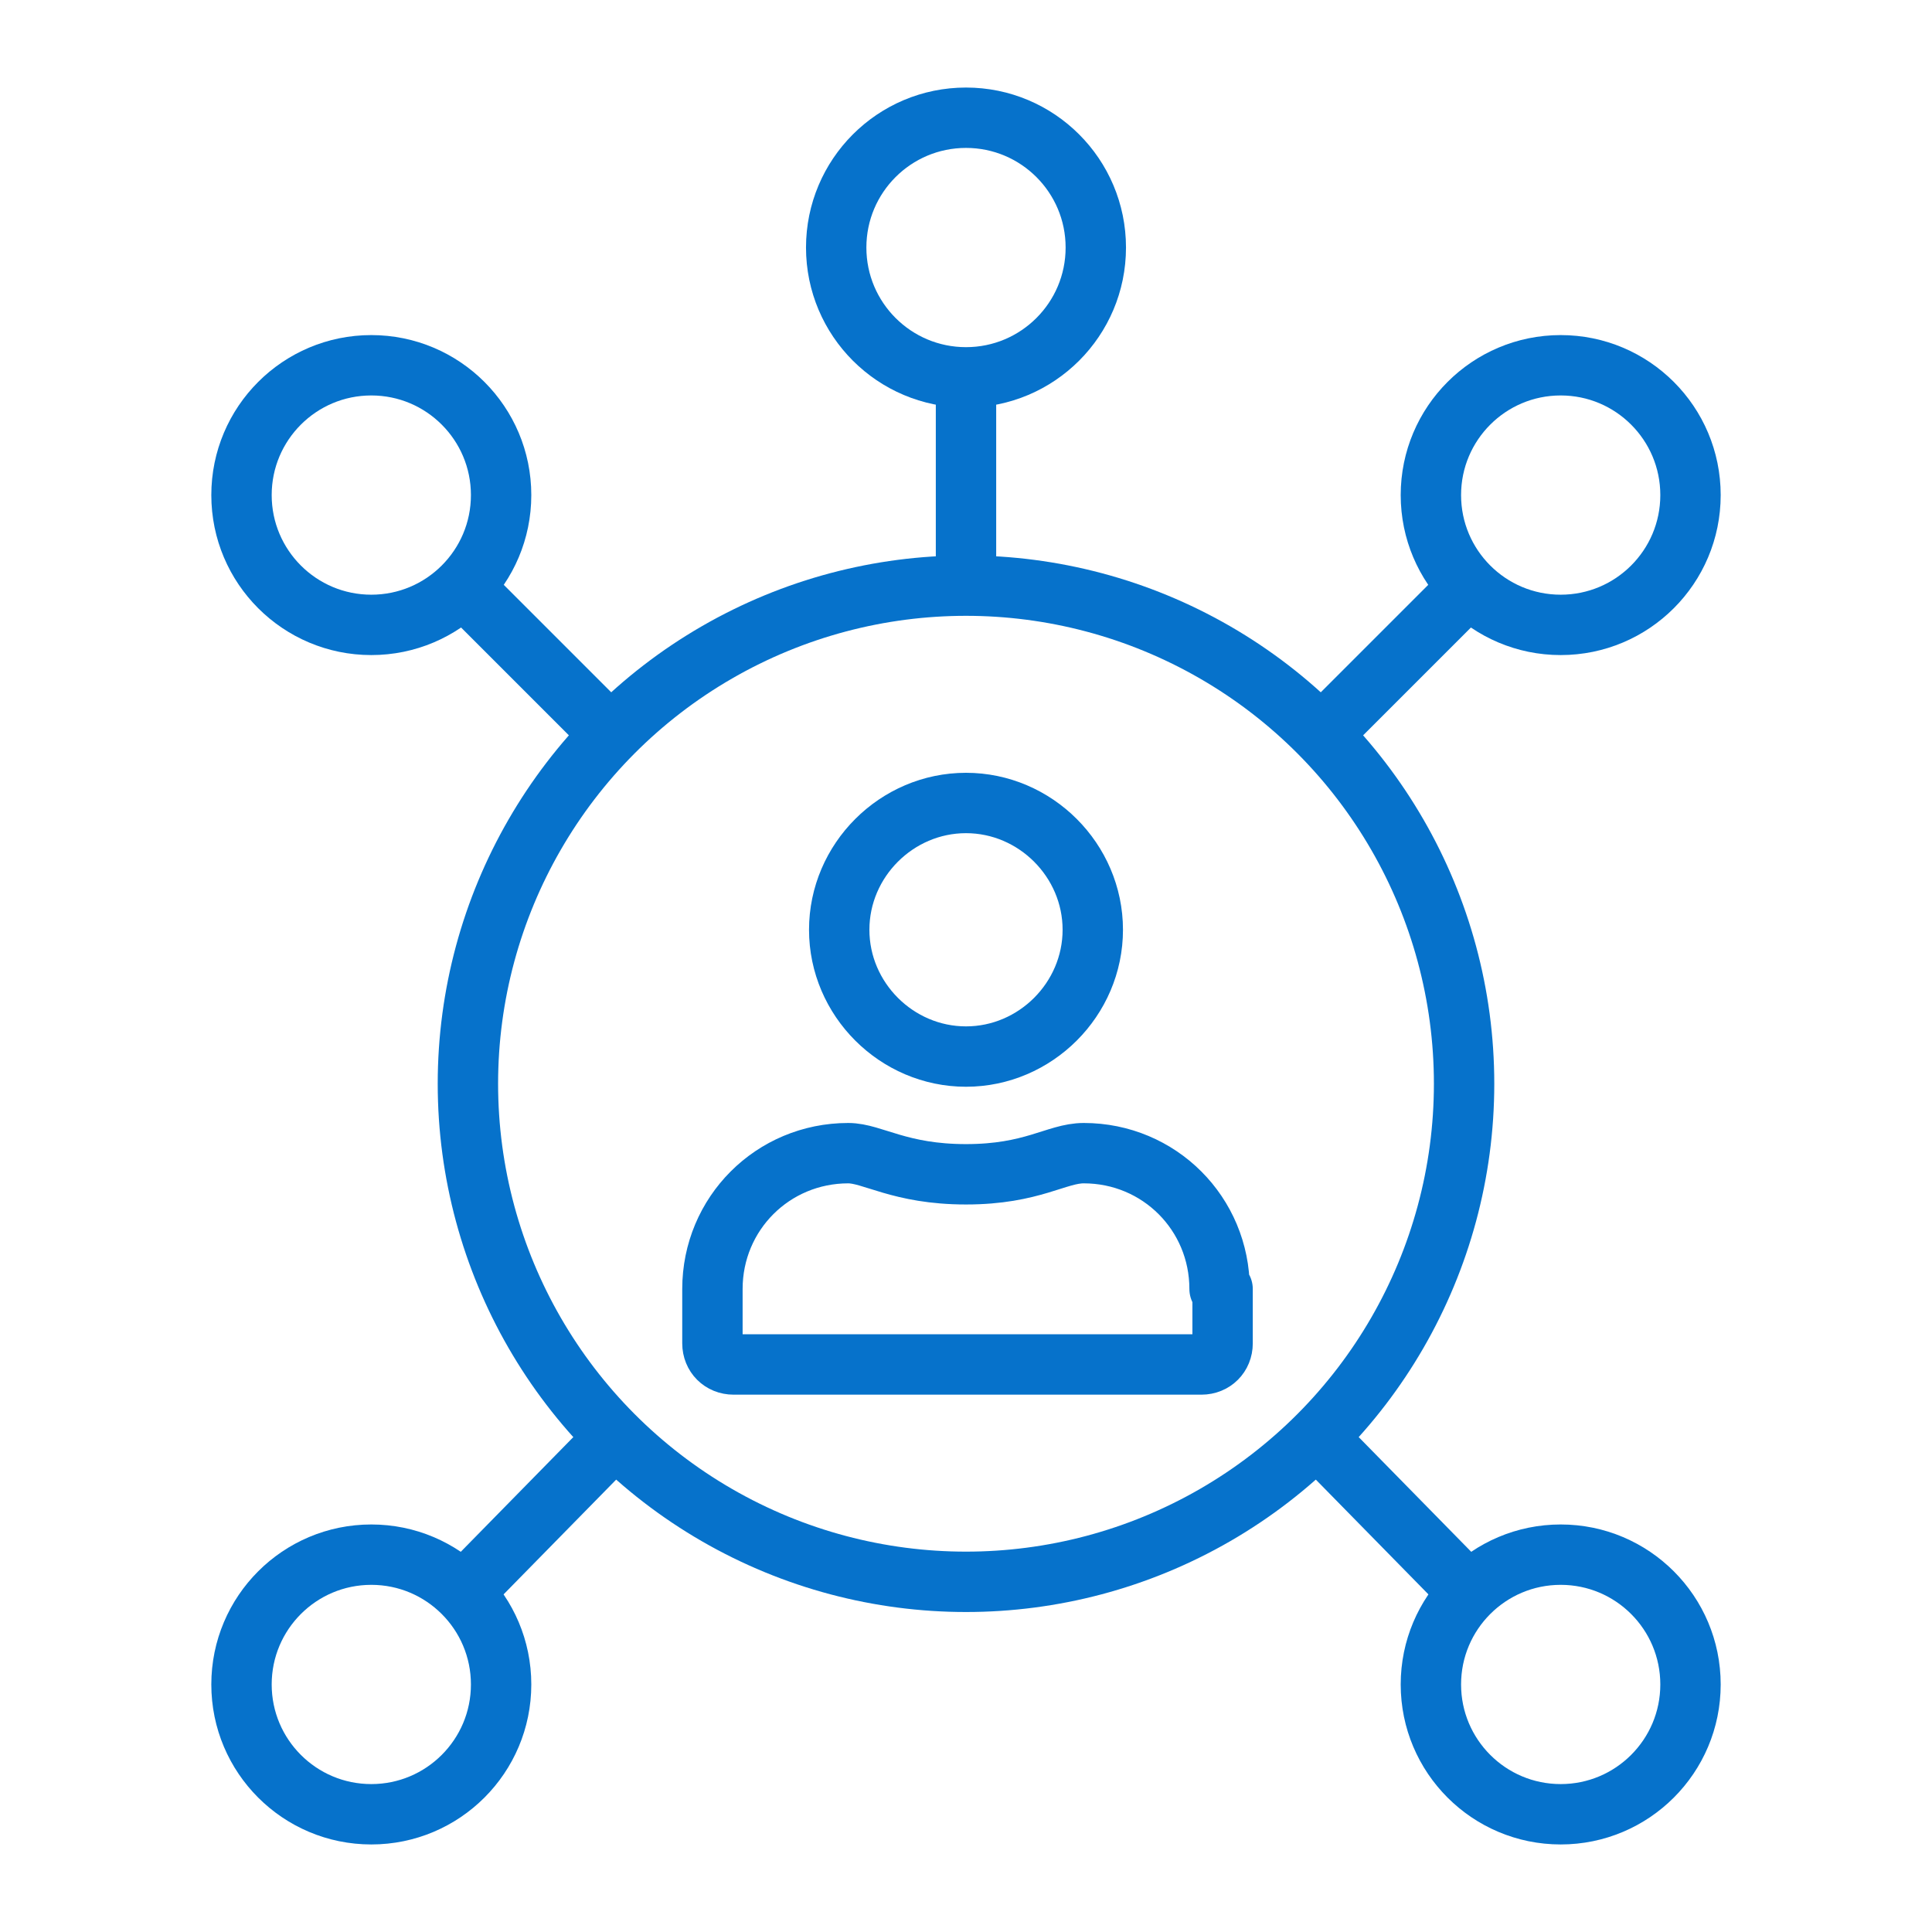
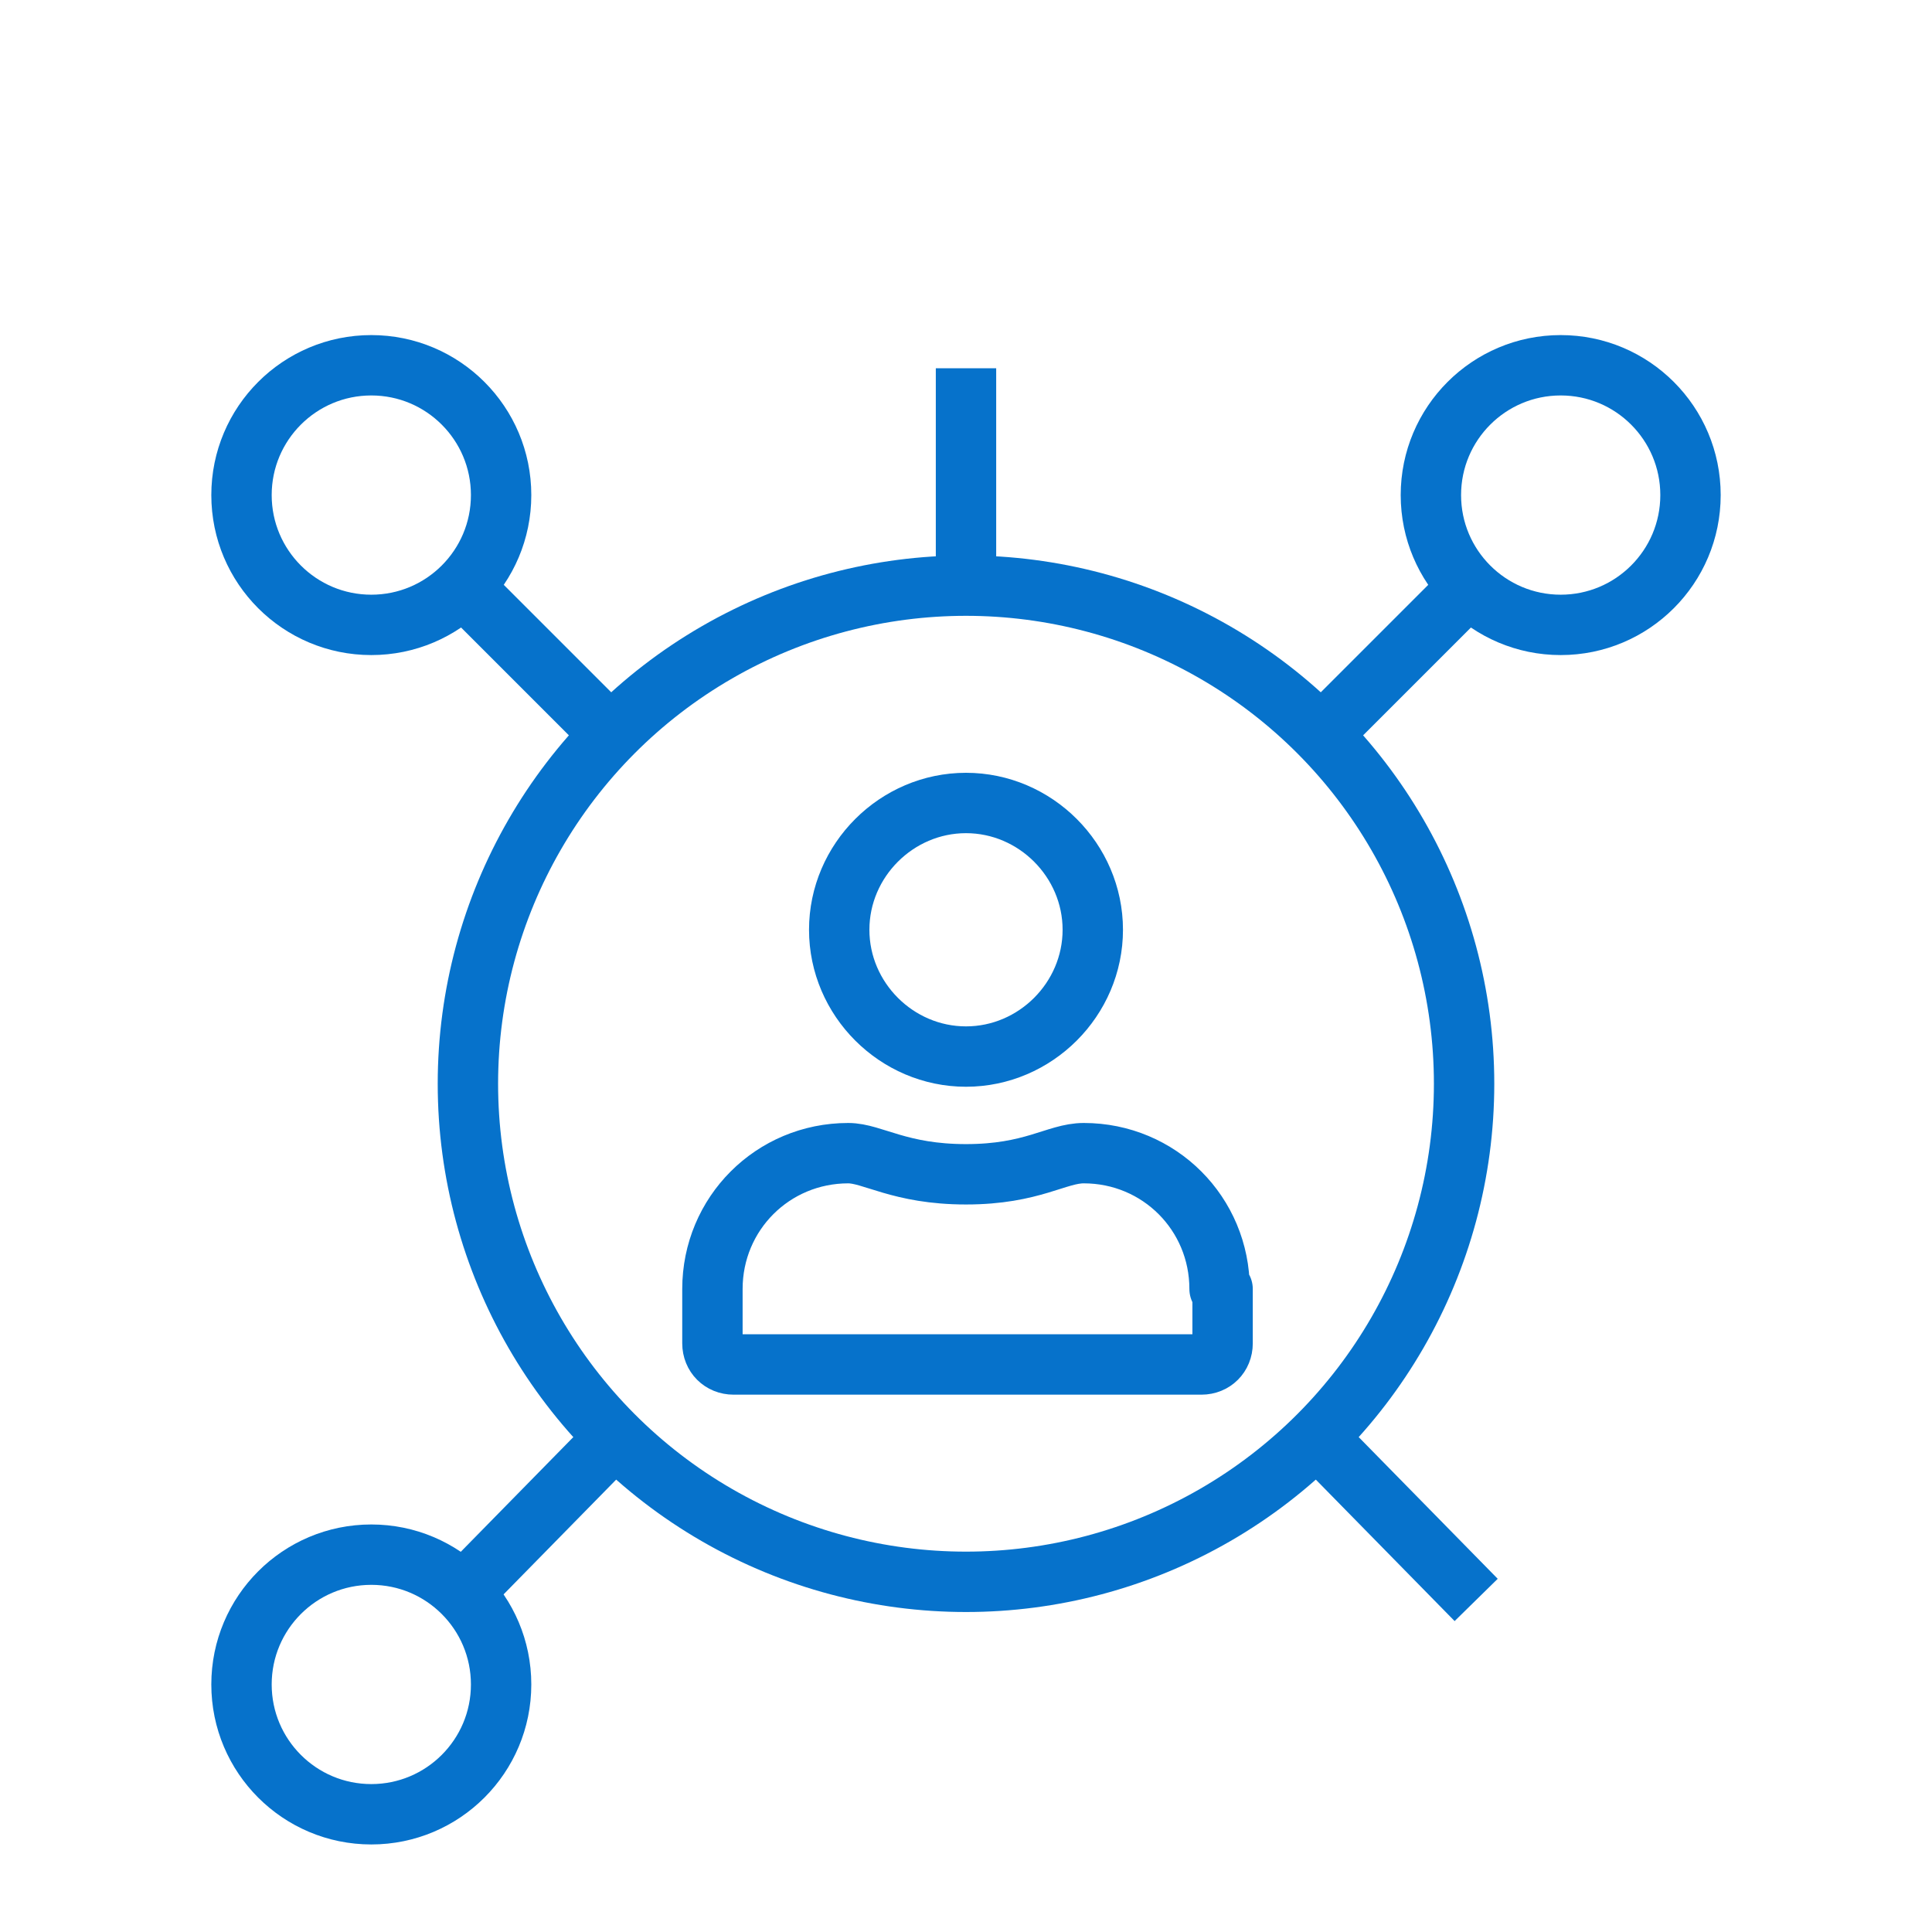
<svg xmlns="http://www.w3.org/2000/svg" version="1.1" id="Layer_1" x="0px" y="0px" viewBox="0 0 64 64" style="enable-background:new 0 0 64 64;" xml:space="preserve">
  <style type="text/css">
	.st0{fill:none;stroke:#0672CB;stroke-width:2;stroke-linecap:round;stroke-linejoin:round;}
	.st1{fill:#0672CB;}
	.st2{fill:none;stroke:#0672CB;stroke-width:2;stroke-linecap:round;stroke-linejoin:round;stroke-miterlimit:10;}
	.st3{fill:none;stroke:#0672CB;stroke-width:2;stroke-linejoin:round;stroke-miterlimit:10;}
</style>
  <g>
    <g>
      <path class="st2" d="M40.4,42.7c0-2.5-2-4.5-4.5-4.5c-0.9,0-1.7,0.7-3.9,0.7c-2.2,0-3.1-0.7-3.9-0.7c-2.5,0-4.5,2-4.5,4.5v1.8    c0,0.4,0.3,0.7,0.7,0.7h15.5c0.4,0,0.7-0.3,0.7-0.7V42.7z M27.8,30.8c0,2.3,1.9,4.2,4.2,4.2s4.2-1.9,4.2-4.2s-1.9-4.2-4.2-4.2    S27.8,28.5,27.8,30.8z" />
    </g>
    <circle class="st2" cx="32" cy="35.9" r="16.5" />
    <circle class="st2" cx="12.3" cy="16.4" r="4.3" />
    <line class="st3" x1="15.1" y1="19.2" x2="20.3" y2="24.4" />
-     <circle class="st2" cx="51.7" cy="55.8" r="4.3" />
    <line class="st3" x1="48.9" y1="53" x2="43.7" y2="47.7" />
    <circle class="st2" cx="12.3" cy="55.8" r="4.3" />
    <line class="st3" x1="15.1" y1="53" x2="20.3" y2="47.7" />
    <circle class="st2" cx="51.7" cy="16.4" r="4.3" />
    <line class="st3" x1="48.9" y1="19.2" x2="43.7" y2="24.4" />
-     <circle class="st2" cx="32" cy="8.2" r="4.3" />
    <line class="st3" x1="32" y1="12.2" x2="32" y2="19.6" />
  </g>
</svg>